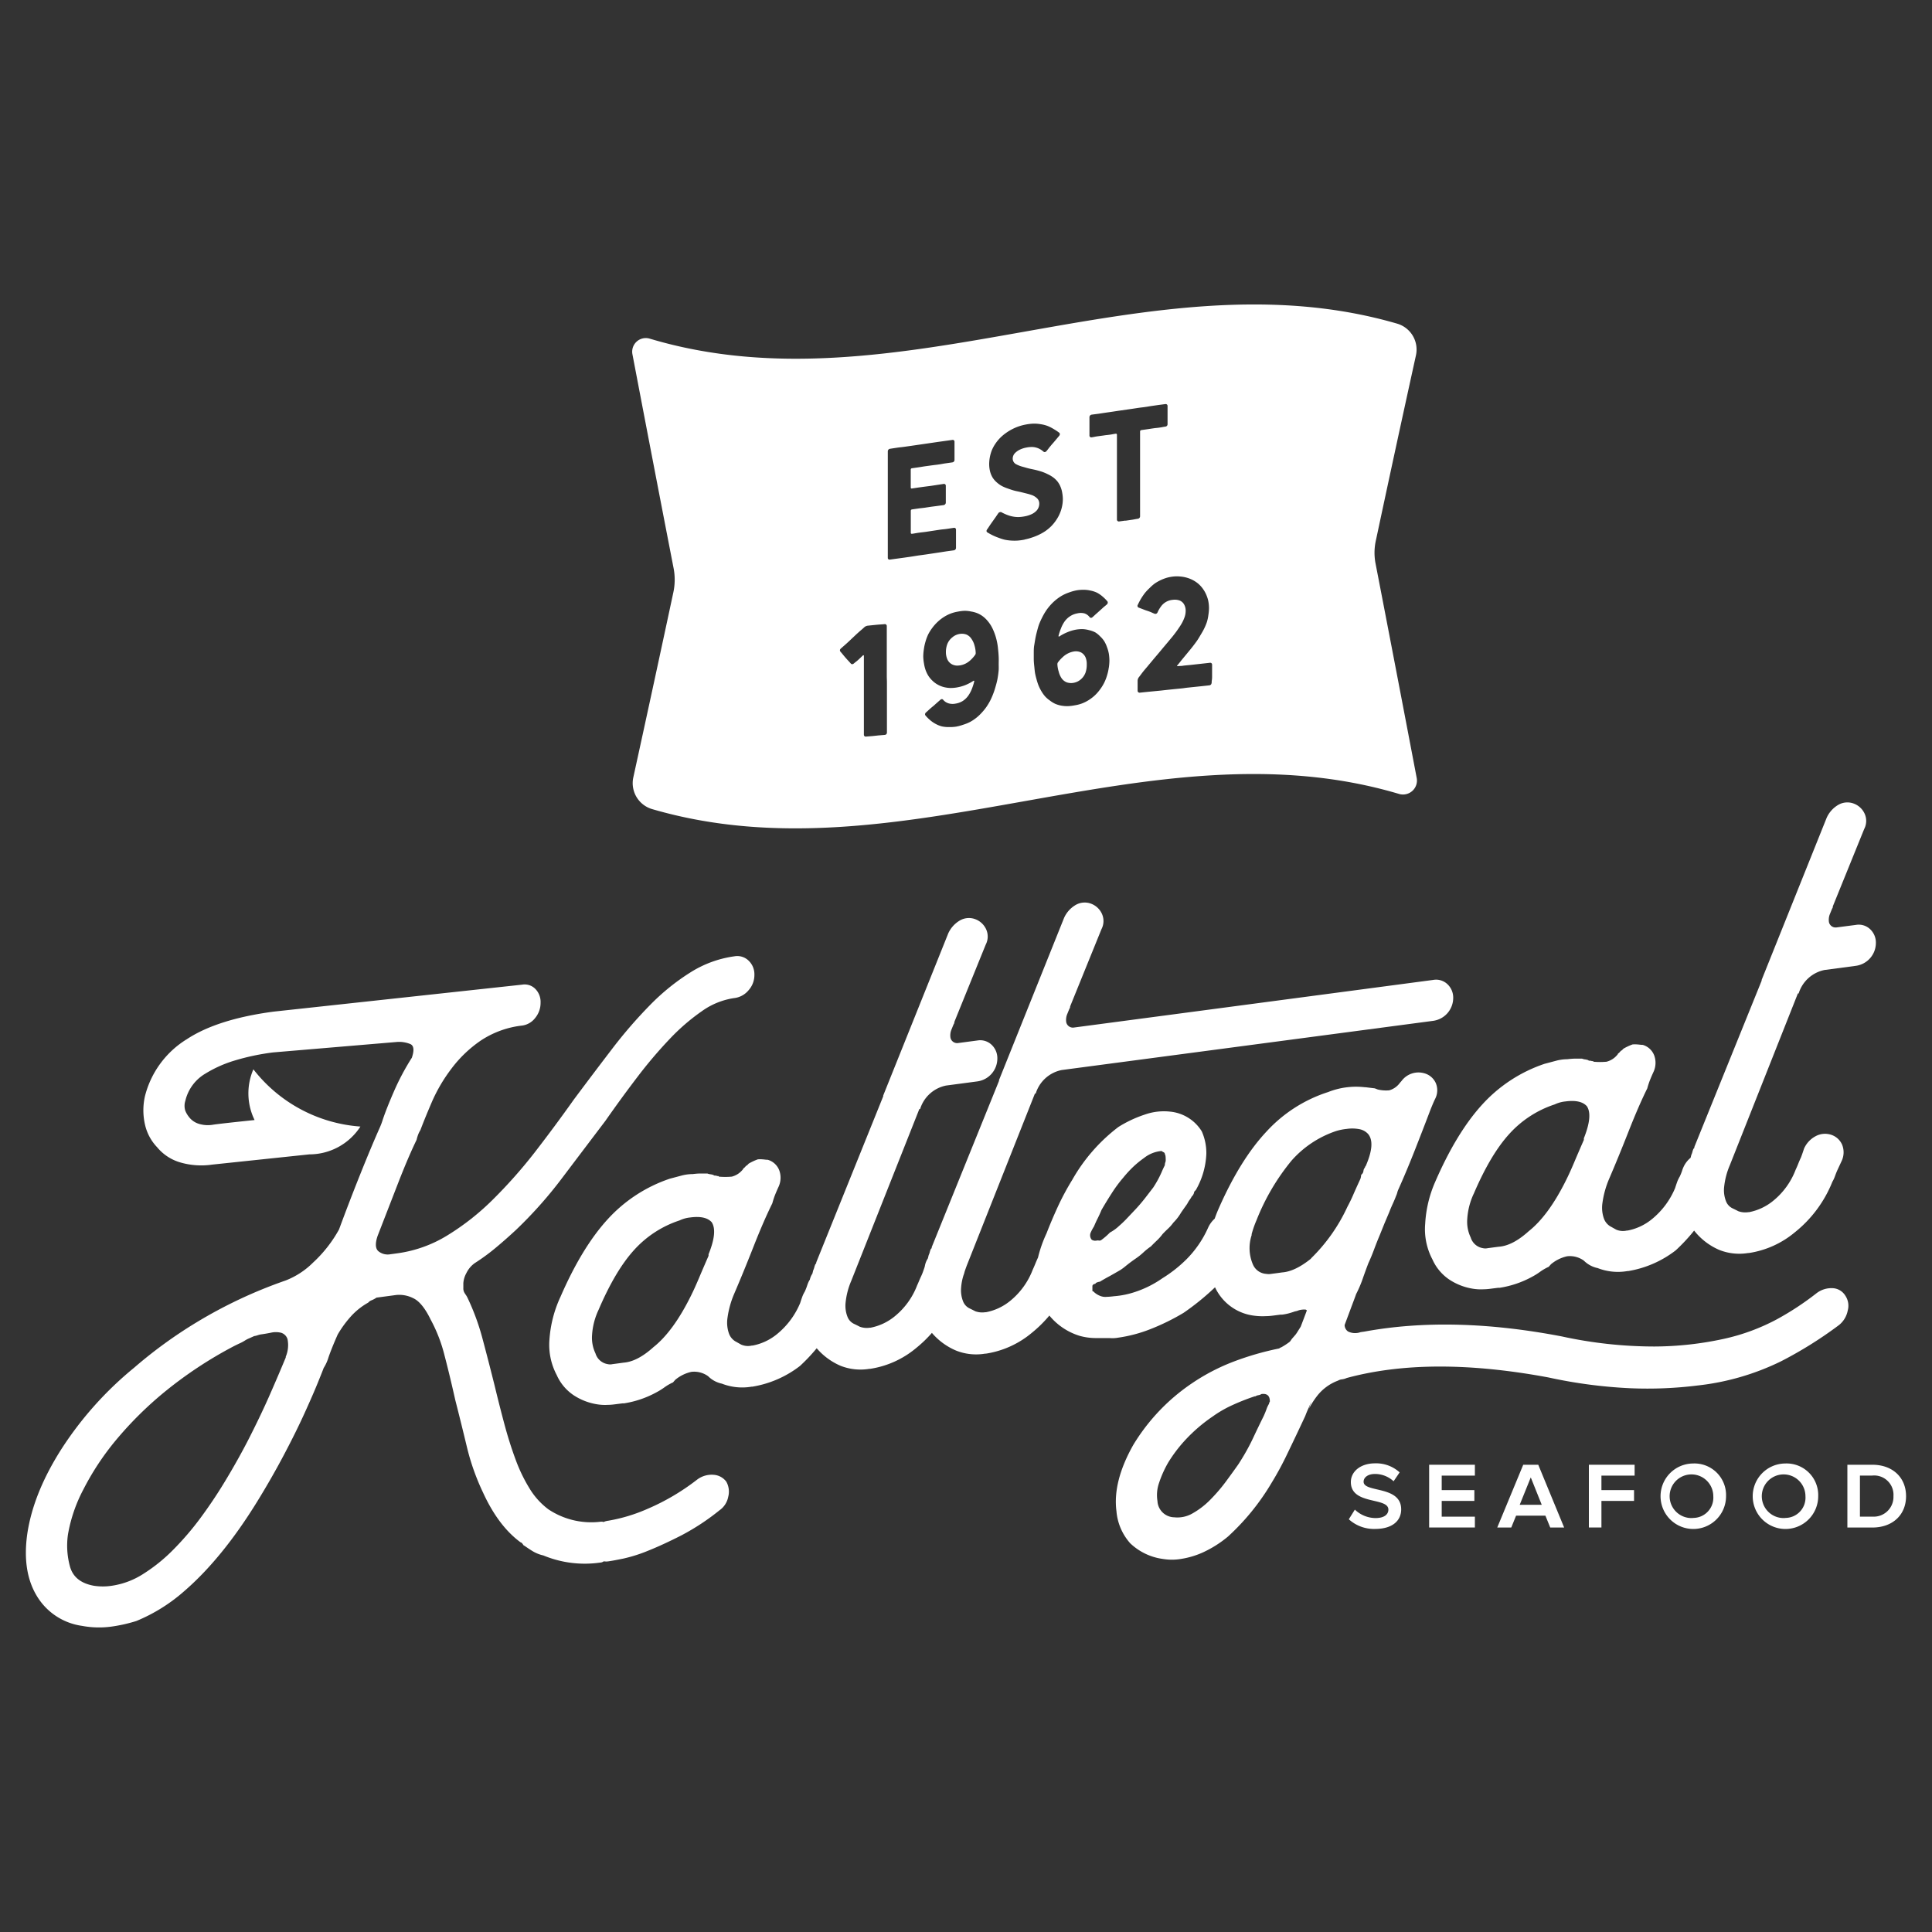
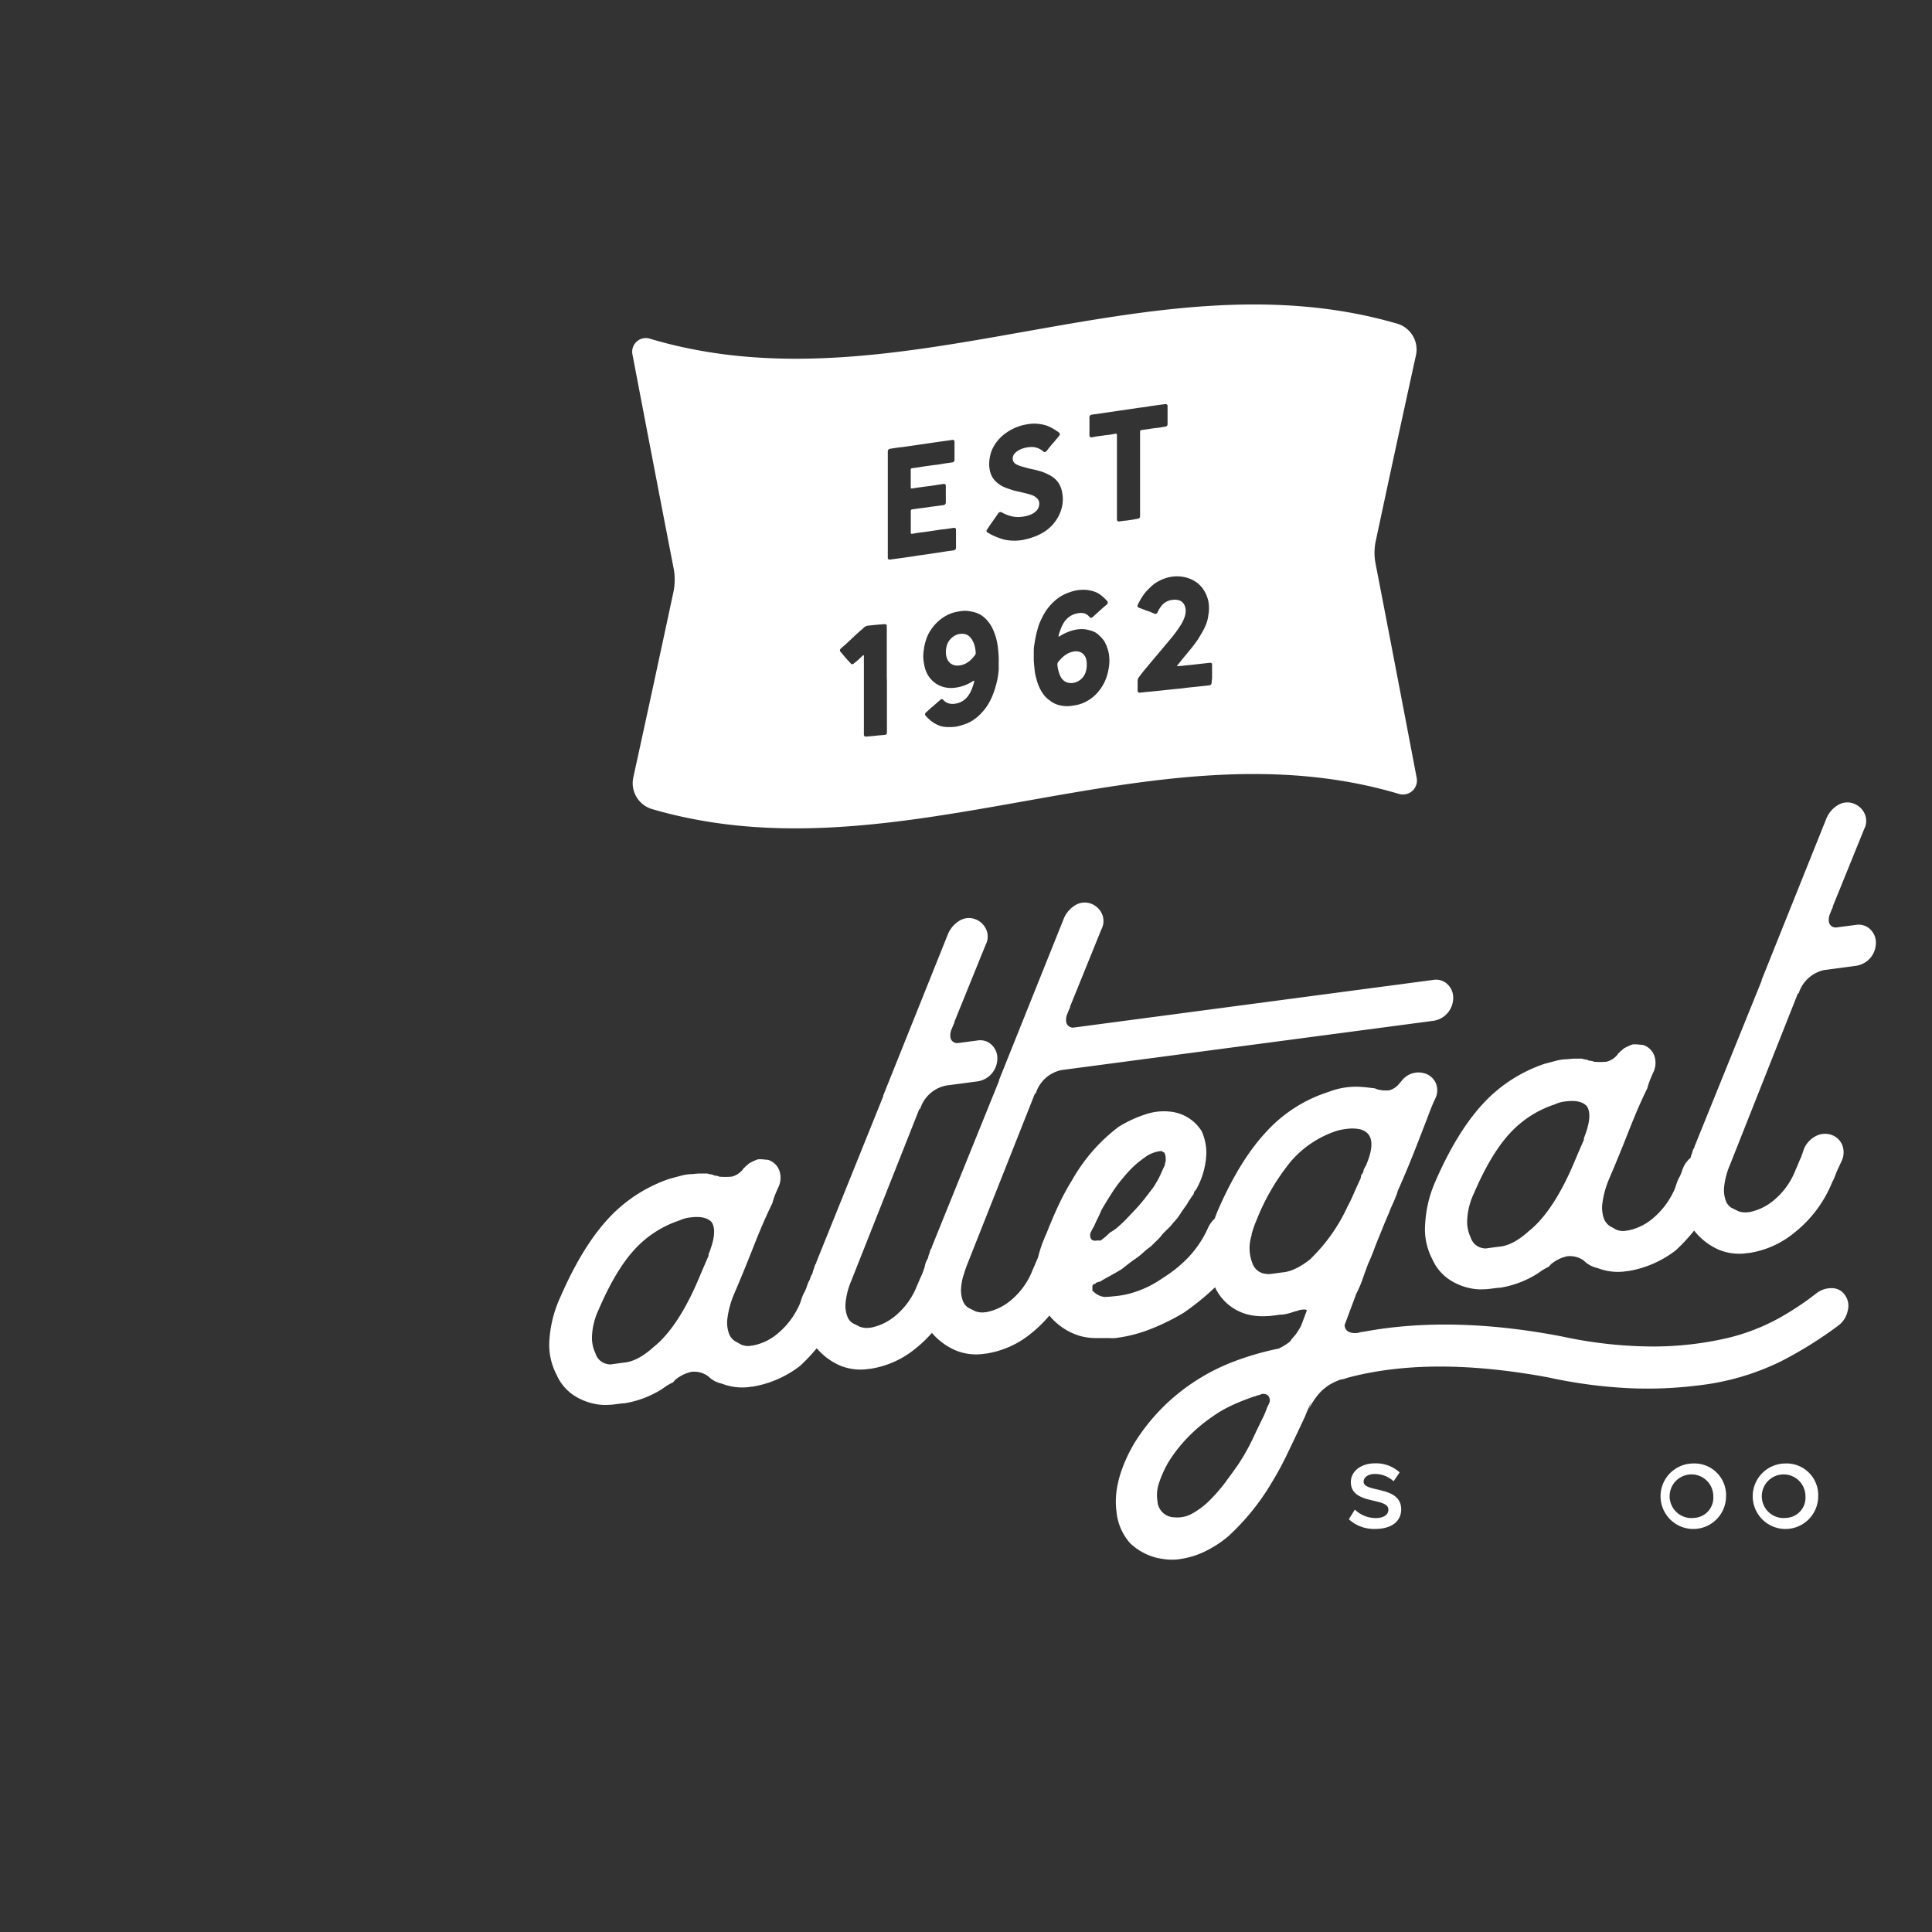
<svg xmlns="http://www.w3.org/2000/svg" id="Layer_1" data-name="Layer 1" viewBox="0 0 400 400">
  <rect x="0" y="0" width="400" height="400" fill="#333333" stroke="none" />
  <title>client logos</title>
  <path d="M201.14,132.28a2.37,2.37,0,0,0-1.07-.91,2.82,2.82,0,0,0-1.49-.1,3.07,3.07,0,0,0-1.45.72,3.3,3.3,0,0,0-1,1.36,4.68,4.68,0,0,0-.29,1.66,3.74,3.74,0,0,0,.28,1.45,2.14,2.14,0,0,0,1,1.09,2.39,2.39,0,0,0,1.5.22l.08,0a4.14,4.14,0,0,0,1.23-.39,4.54,4.54,0,0,0,1.09-.79,7.18,7.18,0,0,0,.87-1,.65.65,0,0,0,.12-.37,6,6,0,0,0-.24-1.55A4.3,4.3,0,0,0,201.14,132.28Z" fill="#fff" />
  <path d="M223.82,135.08a2.47,2.47,0,0,0-1.58-.18,4.37,4.37,0,0,0-1.22.43,4.59,4.59,0,0,0-1.08.8,7,7,0,0,0-.9,1,.68.68,0,0,0-.12.38,6,6,0,0,0,.27,1.53,4.38,4.38,0,0,0,.57,1.34,2.37,2.37,0,0,0,1.09.89,2.81,2.81,0,0,0,1.48.09,3.08,3.08,0,0,0,1.46-.72,3.35,3.35,0,0,0,.95-1.37,4.86,4.86,0,0,0,.26-1.71,3.64,3.64,0,0,0-.23-1.41A2.14,2.14,0,0,0,223.82,135.08Z" fill="#fff" />
  <path d="M293.3,161q-4.28-22.49-8.54-44.5a11.77,11.77,0,0,1,.13-4.74Q289,92.46,293.15,73.6A5.59,5.59,0,0,0,289.24,67C237.67,52,186.1,85.52,134.54,70.12a2.82,2.82,0,0,0-3.61,3.18q4.28,22.44,8.55,44.44a12.5,12.5,0,0,1-.09,5q-4.13,19.31-8.27,38.22a5.6,5.6,0,0,0,3.91,6.56C186.6,182.57,238.17,149,289.74,164.4A2.89,2.89,0,0,0,293.3,161ZM183.63,141.39c0,.73,0,.73,0,1.47s0,.73,0,1.47,0,.74,0,1.47,0,.74,0,1.47,0,.74,0,1.47,0,.73,0,1.47,0,.74,0,1.47a.47.47,0,0,1-.42.47l-1.31.11-1.31.14-1.31.1a.37.37,0,0,1-.42-.38c0-.74,0-.74,0-1.48s0-.74,0-1.49,0-.74,0-1.49,0-.75,0-1.49v-1.49c0-.74,0-.74,0-1.48s0-.74,0-1.49,0-.74,0-1.49,0-.74,0-1.49,0-.74,0-1.49,0-.74,0-1.49a.11.11,0,0,0-.18-.07c-.47.43-.45.44-.92.87s-.49.4-1,.83a.48.48,0,0,1-.28.13.37.37,0,0,1-.32-.12c-.54-.62-.56-.6-1.1-1.22s-.52-.64-1.06-1.26a.4.4,0,0,1-.1-.27.46.46,0,0,1,.15-.33c.61-.55.62-.54,1.23-1.09s.6-.56,1.2-1.12.59-.57,1.2-1.12.63-.53,1.23-1.08a1.31,1.31,0,0,1,.75-.36l1.75-.18c.87-.08.87-.06,1.75-.14a.39.39,0,0,1,.44.39c0,.74,0,.74,0,1.47s0,.74,0,1.47,0,.73,0,1.47,0,.73,0,1.47,0,.74,0,1.47,0,.73,0,1.47,0,.74,0,1.47S183.63,140.65,183.63,141.39Zm5-26.14-1.47.21-1.47.2-1.47.2a.35.35,0,0,1-.41-.37c0-.74,0-.73,0-1.47s0-.73,0-1.47,0-.73,0-1.47,0-.74,0-1.48,0-.73,0-1.47,0-.74,0-1.47,0-.73,0-1.47,0-.73,0-1.47,0-.74,0-1.48,0-.73,0-1.47,0-.73,0-1.47,0-.74,0-1.47,0-.73,0-1.47,0-.74,0-1.47,0-.74,0-1.47a.54.54,0,0,1,.43-.5l1.44-.22c.74-.11.72-.08,1.51-.19l1.36-.19,1.44-.21,1.44-.21,1.44-.21,1.44-.21,1.44-.2,1.44-.2a.36.36,0,0,1,.43.36c0,.63,0,.63,0,1.27s0,.64,0,1.27,0,.63,0,1.27a.51.51,0,0,1-.44.48l-1.4.2c-.7.1-.7.13-1.4.23s-.7.08-1.4.18l-1.4.19c-.7.1-.7.12-1.4.22l-1.4.2a.27.27,0,0,0-.22.25c0,.62,0,.63,0,1.25s0,.62,0,1.25,0,.62,0,1.25a.19.19,0,0,0,.23.19l1.32-.2,1.32-.18,1.32-.17,1.32-.2,1.32-.2a.37.37,0,0,1,.43.38c0,.87,0,.87,0,1.75s0,.87,0,1.74a.53.53,0,0,1-.42.51l-1.32.18-1.32.17-1.32.2c-.66.09-.66.07-1.32.16l-1.32.19a.29.29,0,0,0-.23.26c0,.77,0,.76,0,1.53s0,.77,0,1.54,0,.77,0,1.54a.2.2,0,0,0,.23.18c.73-.1.73-.13,1.45-.23s.73-.08,1.45-.18l1.45-.22,1.45-.22c.73-.1.73-.07,1.45-.17l1.45-.22a.37.37,0,0,1,.43.37c0,.63,0,.64,0,1.27s0,.64,0,1.27,0,.63,0,1.26a.52.52,0,0,1-.45.49l-1.47.2-1.47.23-1.47.22-1.47.22h0l-1.47.2ZM206.74,139c-.05.5-.12,1-.21,1.5s-.22,1-.36,1.49-.29,1-.47,1.47a14.51,14.51,0,0,1-.61,1.44,12.37,12.37,0,0,1-.8,1.37,10.7,10.7,0,0,1-1,1.25,9.62,9.62,0,0,1-1.15,1.09,9,9,0,0,1-1.31.87,9.07,9.07,0,0,1-1.42.57,9.63,9.63,0,0,1-1.45.39,8.37,8.37,0,0,1-1.48.09,6.45,6.45,0,0,1-1.44-.13,5.52,5.52,0,0,1-1.3-.51,6.18,6.18,0,0,1-1.14-.77,8.38,8.38,0,0,1-1-1,.34.34,0,0,1-.08-.22.53.53,0,0,1,.19-.39c.51-.44.49-.46,1-.9s.53-.42,1-.86l1-.88a.48.48,0,0,1,.23-.12.34.34,0,0,1,.33.13,2.29,2.29,0,0,0,1.12.74,3,3,0,0,0,1.42.06,4,4,0,0,0,1.47-.52,4.2,4.2,0,0,0,1.19-1.13,6.49,6.49,0,0,0,.76-1.44,10.6,10.6,0,0,0,.48-1.53.11.11,0,0,0-.15-.12,9.39,9.39,0,0,1-1.65.88,8.6,8.6,0,0,1-1.75.5,7.57,7.57,0,0,1-1.43.12,6.11,6.11,0,0,1-1.37-.2,5.31,5.31,0,0,1-1.24-.51,5.11,5.11,0,0,1-1.06-.79,5.49,5.49,0,0,1-.84-1,6.36,6.36,0,0,1-.59-1.22,7.68,7.68,0,0,1-.33-1.36,9,9,0,0,1-.15-1.49,10.82,10.82,0,0,1,.13-1.47,10,10,0,0,1,.33-1.54,9.7,9.7,0,0,1,.56-1.51,9.42,9.42,0,0,1,.87-1.38,9,9,0,0,1,1.09-1.22,8.55,8.55,0,0,1,1.28-1,8.07,8.07,0,0,1,1.42-.72,7.74,7.74,0,0,1,1.49-.4,9.4,9.4,0,0,1,1.4-.17,6.94,6.94,0,0,1,1.35.15,6,6,0,0,1,1.28.35,5.54,5.54,0,0,1,1.13.64,6,6,0,0,1,.94.89,7.12,7.12,0,0,1,.76,1.05,9,9,0,0,1,.58,1.19,11.23,11.23,0,0,1,.44,1.27q.18.64.3,1.33c.08.44.12.91.17,1.38s.08.92.1,1.4,0,.94,0,1.41S206.8,138.49,206.74,139Zm5.39-27.28a11.74,11.74,0,0,1-1.4.2,10.18,10.18,0,0,1-1.38,0,9.73,9.73,0,0,1-1.34-.18,10.27,10.27,0,0,1-1.26-.4,12.08,12.08,0,0,1-1.21-.5c-.39-.19-.76-.4-1.14-.63a.32.32,0,0,1-.15-.28.51.51,0,0,1,.1-.29c.4-.56.38-.58.77-1.14l.8-1.13c.4-.56.39-.57.78-1.13a.48.48,0,0,1,.31-.2.45.45,0,0,1,.3,0,9.41,9.41,0,0,0,1.1.52,6.4,6.4,0,0,0,1.17.36,6,6,0,0,0,1.25.13,7.59,7.59,0,0,0,1.29-.14,5.71,5.71,0,0,0,1.36-.41,3.27,3.27,0,0,0,1.21-.87,2.15,2.15,0,0,0,.48-1.37,1.47,1.47,0,0,0-.48-1.11,3.12,3.12,0,0,0-1-.63,11.14,11.14,0,0,0-1.18-.35l-1.2-.3c-.43-.1-.89-.18-1.34-.3s-.86-.27-1.29-.42a8.72,8.72,0,0,1-1.24-.52,5.63,5.63,0,0,1-1.08-.77,4.47,4.47,0,0,1-.86-1,4.69,4.69,0,0,1-.52-1.27A6.37,6.37,0,0,1,204.8,96a8.1,8.1,0,0,1,.56-2.81,7.74,7.74,0,0,1,.75-1.36,8.62,8.62,0,0,1,1-1.21,9.37,9.37,0,0,1,1.2-1,10,10,0,0,1,1.31-.79,10.26,10.26,0,0,1,1.38-.58,10.13,10.13,0,0,1,1.41-.36,10.28,10.28,0,0,1,1.53-.18,7.94,7.94,0,0,1,1.49.11,7.35,7.35,0,0,1,1.41.35,8.13,8.13,0,0,1,1.28.64,11,11,0,0,1,1.18.78.36.36,0,0,1,.13.29.52.52,0,0,1-.12.33l-.89,1.06c-.44.53-.46.52-.9,1.05s-.42.55-.86,1.08a.54.54,0,0,1-.31.19.35.35,0,0,1-.29-.07,4.2,4.2,0,0,0-1-.66,3.71,3.71,0,0,0-1.22-.31,5.47,5.47,0,0,0-1.33.11,5.32,5.32,0,0,0-1.22.37,3.64,3.64,0,0,0-1.11.74,1.66,1.66,0,0,0-.51,1.18,1.32,1.32,0,0,0,.76,1.19,6.27,6.27,0,0,0,1.39.52c.43.12.91.27,1.45.39s.84.17,1.27.28.83.22,1.24.36a10.06,10.06,0,0,1,1.17.5,6.71,6.71,0,0,1,1.09.64,5,5,0,0,1,.91.87,4.65,4.65,0,0,1,.63,1.11,5.47,5.47,0,0,1,.35,1.27,7.68,7.68,0,0,1,.12,1.26,7.38,7.38,0,0,1-.18,1.58,7.68,7.68,0,0,1-.48,1.47,8.08,8.08,0,0,1-.77,1.37,8.77,8.77,0,0,1-1,1.21,9.38,9.38,0,0,1-1.21,1,10.14,10.14,0,0,1-1.35.76,10.78,10.78,0,0,1-1.41.56A11.28,11.28,0,0,1,212.13,111.7Zm17.43,26.52a9.88,9.88,0,0,1-.34,1.54,9.71,9.71,0,0,1-.57,1.5,9.48,9.48,0,0,1-.85,1.4,9.18,9.18,0,0,1-1.08,1.25,8.73,8.73,0,0,1-1.29,1,8.19,8.19,0,0,1-1.43.72,7.7,7.7,0,0,1-1.49.38,9.45,9.45,0,0,1-1.39.17,7.11,7.11,0,0,1-1.35-.1,5.93,5.93,0,0,1-1.27-.37,5.53,5.53,0,0,1-1.1-.67,5.9,5.9,0,0,1-1-.85,7,7,0,0,1-.76-1.05,8.78,8.78,0,0,1-.6-1.18,11.11,11.11,0,0,1-.42-1.28,13.55,13.55,0,0,1-.32-1.32c-.08-.44-.11-.91-.16-1.38s-.11-1-.11-1.59,0-.81,0-1.22,0-1,.08-1.49.16-1,.25-1.5.21-1,.34-1.49.26-1,.44-1.48a14.55,14.55,0,0,1,.65-1.43,12.68,12.68,0,0,1,.79-1.37,10.82,10.82,0,0,1,1-1.26,9.76,9.76,0,0,1,1.16-1.08,9.11,9.11,0,0,1,1.31-.87,9,9,0,0,1,1.41-.6,9.71,9.71,0,0,1,1.45-.4,8.47,8.47,0,0,1,1.48-.11,6.24,6.24,0,0,1,1.42.17,5.57,5.57,0,0,1,1.33.44,6.14,6.14,0,0,1,1.13.78,8.3,8.3,0,0,1,1,1,.37.37,0,0,1,.08.25.52.52,0,0,1-.18.39c-.51.44-.53.42-1,.86l-1,.9c-.51.44-.5.46-1,.9a.46.46,0,0,1-.22.11.36.36,0,0,1-.35-.13,2.2,2.2,0,0,0-1.1-.79,3.08,3.08,0,0,0-1.44,0,4,4,0,0,0-1.47.57,4.21,4.21,0,0,0-1.19,1.13,6.51,6.51,0,0,0-.75,1.45,10.44,10.44,0,0,0-.5,1.53.11.11,0,0,0,.16.11,9.4,9.4,0,0,1,1.66-.88,8.63,8.63,0,0,1,1.74-.53,7.51,7.51,0,0,1,1.43-.12,6,6,0,0,1,1.36.22,5.32,5.32,0,0,1,1.27.46,5.12,5.12,0,0,1,1,.82,5.42,5.42,0,0,1,.85,1,6.33,6.33,0,0,1,.57,1.23,7.51,7.51,0,0,1,.38,1.34,9.53,9.53,0,0,1,.12,1.52A10.59,10.59,0,0,1,229.57,138.23ZM233,107.78l-1.3.18a.39.39,0,0,1-.45-.38c0-.73,0-.74,0-1.47s0-.73,0-1.46,0-.74,0-1.47,0-.73,0-1.46,0-.74,0-1.47,0-.73,0-1.46,0-.74,0-1.47,0-.73,0-1.46,0-.73,0-1.46,0-.73,0-1.47,0-.73,0-1.47,0-.74,0-1.47a.21.21,0,0,0-.23-.2c-.63.09-.63.12-1.26.21s-.63.06-1.26.16l-1.26.17c-.63.09-.63.13-1.26.22a.37.37,0,0,1-.42-.39c0-.65,0-.63,0-1.32s0-.6,0-1.22,0-.63,0-1.27a.54.54,0,0,1,.44-.5l1.39-.18,1.39-.21,1.39-.2,1.39-.21,1.39-.2,1.39-.2,1.39-.21c.7-.1.7-.08,1.39-.18s.69-.12,1.39-.22l1.39-.2,1.39-.18a.38.38,0,0,1,.44.37c0,.63,0,.64,0,1.27s0,.63,0,1.27,0,.64,0,1.27a.49.49,0,0,1-.42.48c-.63.09-.63.12-1.26.21s-.63.06-1.26.15l-1.26.19-1.26.18a.29.29,0,0,0-.23.27c0,.73,0,.73,0,1.46s0,.74,0,1.47,0,.73,0,1.46,0,.74,0,1.47,0,.73,0,1.47,0,.73,0,1.47,0,.73,0,1.46,0,.74,0,1.47,0,.73,0,1.47,0,.73,0,1.47,0,.73,0,1.46v1.47a.52.52,0,0,1-.44.48c-.65.09-.65.13-1.3.22l-1.3.19Zm17.84,33.64a.5.5,0,0,1-.45.47l-1.44.16-1.44.15-1.44.15c-.72.07-.72.1-1.44.18h0l-1.44.14-1.44.15-1.45.16-1.44.14-1.44.14-1.44.15a.4.4,0,0,1-.45-.38c0-1.05,0-1.05,0-2.1a1.29,1.29,0,0,1,.31-.78c.33-.42.62-.84.94-1.23s.68-.8,1-1.19l1-1.2c.34-.41.68-.8,1-1.18l1-1.2,1-1.19,1-1.2c.34-.44.66-.84.93-1.23s.61-.88.85-1.28a7.82,7.82,0,0,0,.66-1.38,4,4,0,0,0,.26-1.38,2.64,2.64,0,0,0-.33-1.36,1.85,1.85,0,0,0-1-.83,3,3,0,0,0-1.34-.11,3.32,3.32,0,0,0-2.43,1.36,6.42,6.42,0,0,0-.73,1.25.48.48,0,0,1-.57.28c-.56-.21-.54-.25-1.1-.46s-.57-.18-1.13-.4l-1.12-.43a.39.39,0,0,1-.17-.56c.21-.43.42-.86.66-1.25a13,13,0,0,1,.8-1.18,10.34,10.34,0,0,1,1-1.06,8.94,8.94,0,0,1,1.07-.94,9.17,9.17,0,0,1,2.52-1.19,8.54,8.54,0,0,1,1.35-.25,7.58,7.58,0,0,1,1.41,0,7,7,0,0,1,1.36.25,6.48,6.48,0,0,1,1.27.51,6.11,6.11,0,0,1,1.12.76,6,6,0,0,1,.91,1,6.17,6.17,0,0,1,.68,1.18,6.74,6.74,0,0,1,.44,1.31,7.57,7.57,0,0,1,.16,1.54,9.67,9.67,0,0,1-.12,1.37,8.88,8.88,0,0,1-.31,1.49,11.1,11.1,0,0,1-.6,1.43c-.22.45-.49.89-.77,1.36s-.52.88-.84,1.32-.61.82-.95,1.25-.65.79-1,1.22l-1,1.21c-.32.39-.63.81-1,1.23-.06.07,0,.14.06.13.67-.07.67,0,1.35-.12l1.35-.13,1.35-.15,1.35-.15,1.35-.15a.38.38,0,0,1,.42.4c0,.63,0,.63,0,1.27s0,.63,0,1.27S250.86,140.79,250.86,141.43Z" fill="#fff" />
-   <path d="M147.73,305.34a5,5,0,0,0-3.4,1A46.69,46.69,0,0,1,134,312.42a34.56,34.56,0,0,1-8.07,2.43,3.29,3.29,0,0,0-1,.28c-.1-.09-.37-.11-.79-.05a16,16,0,0,1-10.6-2.59,15.2,15.2,0,0,1-3.88-4.28,33,33,0,0,1-2.93-6.08q-1.27-3.43-2.3-7.28t-2-7.88q-1.27-5.1-2.53-9.81a48.31,48.31,0,0,0-3.17-8.6,4.71,4.71,0,0,0-.32-.52,4.06,4.06,0,0,1-.32-.52,1.82,1.82,0,0,1-.16-.86v-1a5,5,0,0,1,.63-2.08,5.43,5.43,0,0,1,1.74-2.07,42,42,0,0,0,4.27-3.12q2.06-1.71,4.27-3.76a88.26,88.26,0,0,0,9.5-10.68q4.43-5.86,9-11.89,3.32-4.75,6.65-9.11a93.21,93.21,0,0,1,6.65-7.83,42.88,42.88,0,0,1,6.65-5.75,15.37,15.37,0,0,1,6.65-2.72A4.54,4.54,0,0,0,155,205a4.7,4.7,0,0,0,1.19-3.17,3.89,3.89,0,0,0-1.19-2.93,3.36,3.36,0,0,0-2.93-.91,22.91,22.91,0,0,0-9.1,3.32,45.52,45.52,0,0,0-8.39,6.78,96.77,96.77,0,0,0-7.91,9.15q-3.88,5.07-7.84,10.38-4,5.64-8.15,11A101.23,101.23,0,0,1,102,248.4a51.49,51.49,0,0,1-9.42,7.4,26.48,26.48,0,0,1-10.29,3.68l-.79.11-.63.08a3.05,3.05,0,0,1-2.53-.62c-.63-.55-.69-1.61-.16-3.17l4.27-11q2.06-5.3,3.8-8.89a8.89,8.89,0,0,1,.32-1.08,5.59,5.59,0,0,1,.47-.94q.95-2.52,2.45-6a33.57,33.57,0,0,1,4-6.75,25.84,25.84,0,0,1,6-5.75,19.4,19.4,0,0,1,8.63-3.14,4.08,4.08,0,0,0,2.69-1.58,4.87,4.87,0,0,0,1.11-3.16,3.82,3.82,0,0,0-1.11-2.87,3.1,3.1,0,0,0-2.69-.86l-51.5,5.59Q45,211,38.69,215.15A19.41,19.41,0,0,0,30,227a13.2,13.2,0,0,0,0,5.75,9.92,9.92,0,0,0,2.53,4.77,9.73,9.73,0,0,0,4.91,3.18,15.57,15.57,0,0,0,6.49.42L64.05,239a12.59,12.59,0,0,0,10.57-5.76,30.84,30.84,0,0,1-22.16-11.85,12.53,12.53,0,0,0,.25,10.5c-3.9.41-7.75.82-8.8,1a6.28,6.28,0,0,1-2.69-.2,4.06,4.06,0,0,1-2.06-1.39,5.26,5.26,0,0,1-.79-1.32,3.36,3.36,0,0,1,0-2.06,8.89,8.89,0,0,1,4.12-5.62,25.58,25.58,0,0,1,6-2.7,48.09,48.09,0,0,1,8.07-1.71l25.7-2.17a6.15,6.15,0,0,1,2.69.44q1.11.49.32,2.83a50.53,50.53,0,0,0-3.72,7q-1.51,3.47-2.3,5.81a14,14,0,0,1-.63,1.68q-1.74,3.91-4,9.55t-4.43,11.52a27.14,27.14,0,0,1-5.38,6.86,16.49,16.49,0,0,1-5.7,3.71,96.74,96.74,0,0,0-18.44,8.67,94.84,94.84,0,0,0-12.9,9.38,72.46,72.46,0,0,0-15,16.76q-5.86,9.16-7.12,17.63-1.11,7.81,2,12.91A13,13,0,0,0,17,336.62a19,19,0,0,0,6,.16,31.62,31.62,0,0,0,5.23-1.17,35.25,35.25,0,0,0,9.81-6.09q7.91-6.8,15.2-18.62,3-4.87,5.54-9.68t4.27-8.63q1.74-3.82,2.77-6.36t1.19-3a8.77,8.77,0,0,0,1-2.2q.63-1.84,1.9-4.72a22.79,22.79,0,0,1,2.61-3.62,14.06,14.06,0,0,1,3.72-3,1.66,1.66,0,0,1,.71-.49,4.94,4.94,0,0,0,1-.54l4.11-.55a6.41,6.41,0,0,1,3.48.66q1.9.87,3.64,4.47a31.42,31.42,0,0,1,2.85,7.37q1.11,4.25,2.22,9.21,1.26,4.94,2.45,9.9A48,48,0,0,0,100,309q3.17,6.93,7.76,10.31a.74.74,0,0,1,.39.27,1,1,0,0,0,.24.29c0,.11.05.15.16.14q.95.67,1.82,1.2a7.6,7.6,0,0,0,2.13.83,22.39,22.39,0,0,0,11.72,1.48,1.4,1.4,0,0,0,.79-.27,2.91,2.91,0,0,0,1,0q.95-.13,3.08-.57a31.56,31.56,0,0,0,5.14-1.64q3-1.2,6.81-3.14a48,48,0,0,0,7.91-5.2,4.41,4.41,0,0,0,1.82-2.8,4.2,4.2,0,0,0-.4-3.14A3.55,3.55,0,0,0,147.73,305.34ZM59.16,280.9v.16q-1.9,4.56-3.56,8.3t-4,8.36q-2.37,4.63-5.22,9.31-2.22,3.65-4.83,7.19a59.3,59.3,0,0,1-5.62,6.57,34.71,34.71,0,0,1-6.25,5.06,16.43,16.43,0,0,1-6.57,2.47,12.25,12.25,0,0,1-3.64,0q-4.12-.73-5-4.05a16.31,16.31,0,0,1-.4-6.57,31.26,31.26,0,0,1,3.17-9.28A55.27,55.27,0,0,1,24,298.17,74.87,74.87,0,0,1,34.3,288a85.41,85.41,0,0,1,13.93-9.19c.53-.28,1-.5,1.34-.66a7.83,7.83,0,0,0,1.19-.64,5.87,5.87,0,0,1,.87-.44l1-.45a3.82,3.82,0,0,0,.71-.17,3.81,3.81,0,0,1,.71-.18c.53-.07,1.19-.18,2-.34a4.56,4.56,0,0,1,2.14,0,2,2,0,0,1,1.34,1.34A6.17,6.17,0,0,1,59.16,280.9Z" fill="#fff" />
  <path d="M382.06,268.26a3.25,3.25,0,0,0-2.69-1.56,5.06,5.06,0,0,0-3.32,1.08,59.44,59.44,0,0,1-8.23,5.4,42.57,42.57,0,0,1-10.85,4,68.66,68.66,0,0,1-14.48,1.6,90.31,90.31,0,0,1-19.15-2.09q-22.64-4.34-40.84-1l-.79.11a3.33,3.33,0,0,1-2.61-.13,1.64,1.64,0,0,1-.71-1.34l1.19-3.19c.58-1.57,1-2.63,1.18-3.19a24.26,24.26,0,0,0,1.35-3.13q.55-1.59,1.19-3.27.63-1.36,1.19-2.87t1.19-3l.95-2.36,1-2.36c.21-.56.45-1.12.71-1.69s.5-1.13.71-1.69a3.73,3.73,0,0,0,.24-.67,3.2,3.2,0,0,1,.24-.67q1.74-3.9,3.4-8.12t2.93-7.57c.21-.56.42-1.1.63-1.6s.42-1,.64-1.44a3.85,3.85,0,0,0,.16-3.21,3.65,3.65,0,0,0-2.37-2.08,4.37,4.37,0,0,0-4.75,1.59l-.32.36a4.11,4.11,0,0,1-2.22,1.57,7.37,7.37,0,0,1-2.37-.17l-.63-.24-1.9-.23-.16,0a15.7,15.7,0,0,0-7.6,1,29.52,29.52,0,0,0-12.74,8.16Q256.84,240,252.41,250q-.52,1.16-.92,2.31a5.66,5.66,0,0,0-1.34,1.82,21.88,21.88,0,0,1-4.49,6.58,27.72,27.72,0,0,1-5,3.94,21.67,21.67,0,0,1-5.61,2.82,17.91,17.91,0,0,1-4.4.9c-.46.06-1,.11-1.55.13a2.86,2.86,0,0,1-1.38-.22,4.05,4.05,0,0,1-1.38-.93c-.12,0-.17,0-.17-.14v-1a.6.6,0,0,1,.43-.38c.17,0,.26-.09.26-.19a2.28,2.28,0,0,1,.86-.28q1-.61,2-1.14c.63-.35,1.29-.73,2-1.14s1.15-.81,1.73-1.27,1.15-.87,1.73-1.27a13.13,13.13,0,0,0,1.55-1.24,12.53,12.53,0,0,1,1.55-1.24c.35-.37.75-.76,1.21-1.2a9.8,9.8,0,0,0,1.21-1.36c.35-.37.72-.74,1.12-1.11a8.68,8.68,0,0,0,1.12-1.27,9.76,9.76,0,0,0,1.55-2c.23-.35.46-.67.69-1s.46-.62.69-1a4.83,4.83,0,0,1,.43-.7,4.64,4.64,0,0,0,.43-.69,1.57,1.57,0,0,0,.52-1l.35-.37a16.4,16.4,0,0,0,2.16-7.47,11,11,0,0,0-.95-4.66,8.67,8.67,0,0,0-6.56-4.08,11.88,11.88,0,0,0-5.26.62,24.93,24.93,0,0,0-5.44,2.56A36,36,0,0,0,222,244.27a52.33,52.33,0,0,0-3,5.59q-1.29,2.81-2.33,5.5a26,26,0,0,0-1.76,5c-.21.45-.39.87-.55,1.26s-.34.82-.55,1.27a15.36,15.36,0,0,1-4.67,6.45,11.27,11.27,0,0,1-5,2.34l-.16,0a4.23,4.23,0,0,1-2.06-.2c-.32-.17-.74-.38-1.26-.63a2.7,2.7,0,0,1-1.27-1.43,6.24,6.24,0,0,1-.4-2.82,11.28,11.28,0,0,1,.48-2.53,5.64,5.64,0,0,0,.25-.82c.14-.41.29-.83.46-1.28l14.09-35.56.16,0a7.08,7.08,0,0,1,5.38-4.87l76.94-10.19a4.8,4.8,0,0,0,4.12-4.7,3.79,3.79,0,0,0-1.19-2.88,3.4,3.4,0,0,0-2.93-.89l-74.4,9.86a1.41,1.41,0,0,1-1.59-1.07,3.12,3.12,0,0,1,.16-1.62l.48-1.18a.74.74,0,0,0,.16-.5l6.49-16a3.62,3.62,0,0,0,.08-3.2,4,4,0,0,0-2.29-2.09,3.74,3.74,0,0,0-3.25.35,5.89,5.89,0,0,0-2.29,2.62l-13.46,33.56v.16l-13.93,34.42c0,.22-.06.33-.16.34a3.44,3.44,0,0,0-.24.67,3.55,3.55,0,0,1-.24.67l-.16.66a4.28,4.28,0,0,0-.63,1.6l-.06.24c-.14.42-.28.82-.42,1.19s-.39.88-.56,1.27-.34.82-.55,1.27a15.31,15.31,0,0,1-4.67,6.45,11.28,11.28,0,0,1-5,2.34l-.16,0a4.22,4.22,0,0,1-2.06-.21c-.32-.17-.74-.38-1.27-.63a2.69,2.69,0,0,1-1.27-1.43,6.23,6.23,0,0,1-.4-2.82,15.41,15.41,0,0,1,1.19-4.63l14.09-35.56.16,0a7.08,7.08,0,0,1,5.38-4.86l6.49-.86a4.79,4.79,0,0,0,4.12-4.7,3.8,3.8,0,0,0-1.19-2.88,3.41,3.41,0,0,0-2.93-.89l-4,.53a1.41,1.41,0,0,1-1.58-1.07,3.14,3.14,0,0,1,.16-1.62l.48-1.18a.74.74,0,0,0,.16-.5l6.49-16a3.61,3.61,0,0,0,.08-3.2,4,4,0,0,0-2.29-2.09,3.74,3.74,0,0,0-3.25.35,5.91,5.91,0,0,0-2.3,2.62l-13.46,33.56v.16L169,261.35c0,.22-.06.33-.16.34a3.67,3.67,0,0,0-.24.67,4,4,0,0,1-.24.67l-.16.66a3.53,3.53,0,0,0-.53,1.24c-.09.15-.18.29-.26.46a6.83,6.83,0,0,0-.32.84,11,11,0,0,1-.47,1.18,6.27,6.27,0,0,0-.56,1.19c-.16.45-.29.84-.39,1.17a16.47,16.47,0,0,1-4.83,6.47,11.28,11.28,0,0,1-5,2.34l-.16,0a3.53,3.53,0,0,1-2.22-.19l-1.27-.71a3.14,3.14,0,0,1-1.27-1.6,6.74,6.74,0,0,1-.32-3.09,19.25,19.25,0,0,1,1.42-5.16q1.9-4.42,4-9.76t3.88-8.93a16.31,16.31,0,0,1,.64-1.93c.21-.51.42-1,.63-1.45a4.46,4.46,0,0,0,.16-3.47,3.62,3.62,0,0,0-2.37-2.17c-.42,0-.79-.08-1.11-.09a5.47,5.47,0,0,0-.95,0,11.36,11.36,0,0,0-1.9.89c-.21.24-.35.37-.39.37s-.19.13-.4.37-.32.23-.32.28a.53.53,0,0,1-.16.26,4.25,4.25,0,0,1-2.22,1.41,15.61,15.61,0,0,1-2.69,0c0-.11-.11-.14-.32-.12a1.12,1.12,0,0,0-.47-.1.39.39,0,0,1-.32-.12,2.9,2.9,0,0,0-.64-.15,2.82,2.82,0,0,1-.63-.16c-.53,0-1,0-1.5,0a13.92,13.92,0,0,0-1.5.12,9.19,9.19,0,0,0-2.37.32l-2.37.63a30.59,30.59,0,0,0-12.9,8.42q-5.31,5.81-9.74,16a25,25,0,0,0-2.3,8.85,13.38,13.38,0,0,0,1.5,7.38,9.83,9.83,0,0,0,3.48,4.17,12.37,12.37,0,0,0,4.91,1.9,10,10,0,0,0,2.22.11c.74,0,1.48-.12,2.22-.21l.79-.1.32,0a20.58,20.58,0,0,0,6.81-2.34,13.69,13.69,0,0,0,1.59-1,10.27,10.27,0,0,1,1.74-1l.47-.54a7.87,7.87,0,0,1,3.32-1.64,4.94,4.94,0,0,1,3.48.9,5.67,5.67,0,0,0,2.85,1.54,11.57,11.57,0,0,0,6.18.62l.16,0a21.9,21.9,0,0,0,9.82-4.28,36.47,36.47,0,0,0,3.47-3.67,13.54,13.54,0,0,0,4.91,3.62,11.22,11.22,0,0,0,6,.64l.16,0a19.35,19.35,0,0,0,9.5-4.29,26.05,26.05,0,0,0,3.28-3.15,13.5,13.5,0,0,0,5,3.66,11.21,11.21,0,0,0,6,.64l.16,0a19.33,19.33,0,0,0,9.5-4.29,26,26,0,0,0,3.66-3.6,13.08,13.08,0,0,0,6.26,4.2,12.52,12.52,0,0,0,3.19.46c1.09,0,2.1,0,3,0a6.37,6.37,0,0,0,1.72-.07,29.29,29.29,0,0,0,6.73-1.77,45.78,45.78,0,0,0,6.9-3.39,52.79,52.79,0,0,0,6.5-5.28,10.29,10.29,0,0,0,8.2,5.89,12.77,12.77,0,0,0,2.37.08c.74,0,1.53-.12,2.37-.23l.63-.08.32,0a9.75,9.75,0,0,0,1.35-.26c.37-.1.82-.24,1.34-.42a2.62,2.62,0,0,0,.63-.17,2.87,2.87,0,0,1,.64-.16c.53-.07.84-.06,1,0l.16.14-.63,1.68-.64,1.68-.63,1a6,6,0,0,1-.48.7l-.47.54a4.53,4.53,0,0,0-.48.62,1.43,1.43,0,0,1-.47.46,12.8,12.8,0,0,1-1.58,1,.38.38,0,0,0-.24.11.35.35,0,0,1-.24.11,60.08,60.08,0,0,0-9.18,2.65,41.93,41.93,0,0,0-8.71,4.51,41,41,0,0,0-12.19,12.79q-4.28,7.59-3.48,13.71a11.39,11.39,0,0,0,2.85,6.65,12.13,12.13,0,0,0,6.81,3.25,11.29,11.29,0,0,0,3.64,0,17.56,17.56,0,0,0,4.51-1.32,23.14,23.14,0,0,0,5.3-3.34,48.48,48.48,0,0,0,9-11.09,64.6,64.6,0,0,0,3.25-6q1.82-3.76,3.72-7.84c.21-.56.42-1.07.63-1.52s.42-1,.63-1.52l-.48,1.5a17.31,17.31,0,0,1,1.82-2.8,9.83,9.83,0,0,1,4.2-3,1.94,1.94,0,0,1,.79-.26,3.32,3.32,0,0,0,1-.28q17.26-4.68,41.79-.11a101.1,101.1,0,0,0,16.94,2.23,83.87,83.87,0,0,0,13.93-.57,52.07,52.07,0,0,0,17.25-5,83.61,83.61,0,0,0,12-7.5,5.07,5.07,0,0,0,1.82-3A3.74,3.74,0,0,0,382.06,268.26ZM146.7,259.68V260q-1.11,2.54-2,4.65t-1.66,3.65q-3.64,7.35-7.75,10.61-3.33,3-6.18,3.21l-.79.11-1.5.2a2.33,2.33,0,0,1-1,0,3.17,3.17,0,0,1-2.53-2.22,7.5,7.5,0,0,1-.71-3.82,14.28,14.28,0,0,1,1.35-5.21q3.48-8.13,7.36-12.39a21.9,21.9,0,0,1,9.42-6.12,6.65,6.65,0,0,1,2.22-.61q3.17-.42,4.43,1Q148.6,255,146.7,259.68Zm79.12-4.49a9,9,0,0,1,.69-1.29q.34-.84.78-1.7c.28-.57.54-1.14.77-1.7q1-1.73,2.07-3.39a27.74,27.74,0,0,1,2.42-3.28,24.47,24.47,0,0,1,1.9-2.09,20.11,20.11,0,0,1,2.42-2,6.75,6.75,0,0,1,3.62-1.44,2.14,2.14,0,0,0,.43.26.45.45,0,0,1,.26.44c.12.09.17.51.17,1.26a1.37,1.37,0,0,1-.09.41,1.7,1.7,0,0,0-.09.57q-.35.69-.6,1.28t-.6,1.28a21.63,21.63,0,0,1-1.21,2.07L237.12,248a34.48,34.48,0,0,1-2.33,2.7l-1.55,1.64c-.46.49-1,1-1.55,1.48a8.88,8.88,0,0,1-1.9,1.37,13.4,13.4,0,0,1-1.73,1.51.68.68,0,0,1-.51.15,1.26,1.26,0,0,0-.52,0,1.33,1.33,0,0,1-1-.18A1.42,1.42,0,0,1,225.82,255.18Zm37,35.19a.37.37,0,0,0-.08.25,6.24,6.24,0,0,0-.55,1.19c-.16.45-.35.9-.55,1.35q-1,2-2.22,4.6t-3,5.35c-.74,1.06-1.61,2.26-2.61,3.62a34.76,34.76,0,0,1-3.25,3.78,16.41,16.41,0,0,1-3.64,2.8,6.21,6.21,0,0,1-3.8.82,3.54,3.54,0,0,1-3.48-3.37,7.64,7.64,0,0,1,.32-3.72,22.5,22.5,0,0,1,1.9-4.24,29.8,29.8,0,0,1,3.32-4.43,33.06,33.06,0,0,1,5.86-5.09,24.24,24.24,0,0,1,4.12-2.38,47,47,0,0,1,4.59-1.81l.16,0a1.54,1.54,0,0,1,.63-.24,1.56,1.56,0,0,0,.63-.24q1.74-.23,1.74,1.52A.36.36,0,0,1,262.78,290.37Zm8.63-29.81q-3.32,2.68-6,2.87l-.79.11-1.43.19a3.33,3.33,0,0,1-1.11,0,3.21,3.21,0,0,1-2.69-1.88,8.59,8.59,0,0,1-.29-6.14c0-.07,0-.13,0-.2a20.68,20.68,0,0,1,1-2.87,45.78,45.78,0,0,1,7.28-12.38,21.31,21.31,0,0,1,9.18-6.09,11.13,11.13,0,0,1,2.22-.45,7.89,7.89,0,0,1,2.61.05,3.23,3.23,0,0,1,1.82,1q1.58,1.87-.48,6.61a.54.54,0,0,0-.16.26.53.53,0,0,1-.16.26,1.36,1.36,0,0,0-.16.5,1.43,1.43,0,0,1-.16.5l-.32.36a2.88,2.88,0,0,1-.16.82q-.79,1.7-1.42,3.14c-.42,1-.85,1.84-1.27,2.64A36,36,0,0,1,271.41,260.56Z" fill="#fff" />
  <path d="M295.07,253.36a13.38,13.38,0,0,0,1.5,7.39,9.86,9.86,0,0,0,3.49,4.17,12.35,12.35,0,0,0,4.91,1.9,10,10,0,0,0,2.21.11c.74,0,1.48-.12,2.22-.21l.79-.1.32,0a20.55,20.55,0,0,0,6.81-2.34,13.3,13.3,0,0,0,1.58-1,10.47,10.47,0,0,1,1.74-1l.48-.54a7.88,7.88,0,0,1,3.32-1.64,4.93,4.93,0,0,1,3.48.9,5.67,5.67,0,0,0,2.85,1.54,11.56,11.56,0,0,0,6.18.62l.16,0a21.92,21.92,0,0,0,9.82-4.28,37,37,0,0,0,3.82-4.1,13.34,13.34,0,0,0,5.2,4,11.21,11.21,0,0,0,6,.64l.16,0a19.33,19.33,0,0,0,9.5-4.29,25.5,25.5,0,0,0,7.76-10.45,6.6,6.6,0,0,0,.55-1.19c.16-.44.34-.9.55-1.35l.79-1.7a4.22,4.22,0,0,0,.16-3.37,3.71,3.71,0,0,0-2.22-2.1,4.09,4.09,0,0,0-3.32.28,5.37,5.37,0,0,0-2.37,2.55q-.32,1-.64,1.84-.32.68-.55,1.27c-.16.4-.34.82-.55,1.27a15.33,15.33,0,0,1-4.67,6.45,11.29,11.29,0,0,1-5,2.34l-.16,0a4.24,4.24,0,0,1-2.06-.21c-.31-.17-.74-.38-1.26-.63a2.7,2.7,0,0,1-1.27-1.43,6.27,6.27,0,0,1-.4-2.82,15.48,15.48,0,0,1,1.19-4.63l14.09-35.56.16,0a7.08,7.08,0,0,1,5.38-4.87l6.49-.86a4.79,4.79,0,0,0,4.12-4.7,3.79,3.79,0,0,0-1.19-2.88,3.41,3.41,0,0,0-2.93-.89l-4,.52a1.41,1.41,0,0,1-1.59-1.07,3.15,3.15,0,0,1,.16-1.62l.48-1.18a.74.74,0,0,0,.16-.5l6.49-16a3.61,3.61,0,0,0,.08-3.2,4,4,0,0,0-2.3-2.09,3.74,3.74,0,0,0-3.25.35,5.89,5.89,0,0,0-2.3,2.62l-13.46,33.56v.16l-13.93,34.42c0,.22-.06.33-.16.34a3.32,3.32,0,0,0-.24.67,3.8,3.8,0,0,1-.24.67l-.14.57a5.36,5.36,0,0,0-1.45,1.87,6.47,6.47,0,0,0-.32.84,10.54,10.54,0,0,1-.48,1.18,6.61,6.61,0,0,0-.56,1.19c-.16.45-.29.84-.39,1.17a16.49,16.49,0,0,1-4.83,6.47,11.29,11.29,0,0,1-5,2.34l-.16,0a3.55,3.55,0,0,1-2.22-.19l-1.27-.71a3.13,3.13,0,0,1-1.27-1.59,6.71,6.71,0,0,1-.32-3.09,19.27,19.27,0,0,1,1.42-5.16q1.9-4.42,4-9.76t3.88-8.93a15.89,15.89,0,0,1,.64-1.92c.21-.51.42-1,.63-1.45a4.45,4.45,0,0,0,.16-3.47,3.62,3.62,0,0,0-2.37-2.17c-.42,0-.79-.08-1.11-.09a5.75,5.75,0,0,0-1,0,11.21,11.21,0,0,0-1.9.89c-.21.24-.35.37-.4.37s-.18.13-.39.37-.32.23-.32.28a.53.53,0,0,1-.16.26,4.25,4.25,0,0,1-2.22,1.41,15.46,15.46,0,0,1-2.69,0c0-.1-.11-.14-.32-.12a1.12,1.12,0,0,0-.47-.09.39.39,0,0,1-.32-.12,2.93,2.93,0,0,0-.64-.15,2.66,2.66,0,0,1-.63-.16c-.53,0-1,0-1.5,0a13.69,13.69,0,0,0-1.51.12,9.28,9.28,0,0,0-2.37.32l-2.37.63a30.58,30.58,0,0,0-12.9,8.42q-5.31,5.81-9.74,16A24.9,24.9,0,0,0,295.07,253.36Zm10.05-6.2q3.48-8.13,7.36-12.39a21.89,21.89,0,0,1,9.42-6.12,6.66,6.66,0,0,1,2.22-.61q3.17-.42,4.43,1,1.26,1.91-.63,6.63V236q-1.11,2.54-2,4.65t-1.66,3.65q-3.64,7.35-7.76,10.61-3.32,3-6.18,3.21l-.79.1-1.51.2a2.31,2.31,0,0,1-1,0,3.18,3.18,0,0,1-2.53-2.22,7.5,7.5,0,0,1-.71-3.82A14.33,14.33,0,0,1,305.12,247.15Z" fill="#fff" />
  <path d="M282.32,306.78c0-.92.92-1.61,2.34-1.61a5.66,5.66,0,0,1,3.87,1.51l1.25-1.84a7.2,7.2,0,0,0-5.1-1.87c-3,0-5,1.7-5,3.87,0,4.82,7.77,3.07,7.77,5.71,0,.94-.78,1.75-2.67,1.75a6.26,6.26,0,0,1-4.27-1.75l-1.25,2a7.74,7.74,0,0,0,5.43,2c3.59,0,5.41-1.7,5.41-4.06C290.09,307.51,282.32,309.09,282.32,306.78Z" fill="#fff" />
-   <polygon points="295.89 316.25 305.36 316.25 305.36 314.01 298.49 314.01 298.49 310.75 305.25 310.75 305.25 308.51 298.49 308.51 298.49 305.51 305.36 305.51 305.36 303.26 295.89 303.26 295.89 316.25" fill="#fff" />
-   <path d="M315.37,303.26l-5.38,13h2.9l1-2.46h6.07l1,2.46h2.88l-5.36-13Zm-.73,8.29,2.29-5.67,2.27,5.67Z" fill="#fff" />
-   <polygon points="328.96 316.25 331.56 316.25 331.56 310.75 338.31 310.75 338.31 308.51 331.56 308.51 331.56 305.51 338.43 305.51 338.43 303.26 328.96 303.26 328.96 316.25" fill="#fff" />
  <path d="M350.49,303a6.78,6.78,0,1,0,6.87,6.78A6.55,6.55,0,0,0,350.49,303Zm0,11.29a4.52,4.52,0,1,1,4.23-4.51A4.19,4.19,0,0,1,350.49,314.27Z" fill="#fff" />
  <path d="M369.57,303a6.78,6.78,0,1,0,6.87,6.78A6.55,6.55,0,0,0,369.57,303Zm0,11.29a4.52,4.52,0,1,1,4.23-4.51A4.19,4.19,0,0,1,369.57,314.27Z" fill="#fff" />
-   <path d="M387.63,303.26h-5.15v13h5.15c4.27,0,7-2.67,7-6.49S391.9,303.26,387.63,303.26Zm0,10.74h-2.55v-8.5h2.55a4,4,0,0,1,4.39,4.25A4.09,4.09,0,0,1,387.63,314Z" fill="#fff" />
</svg>